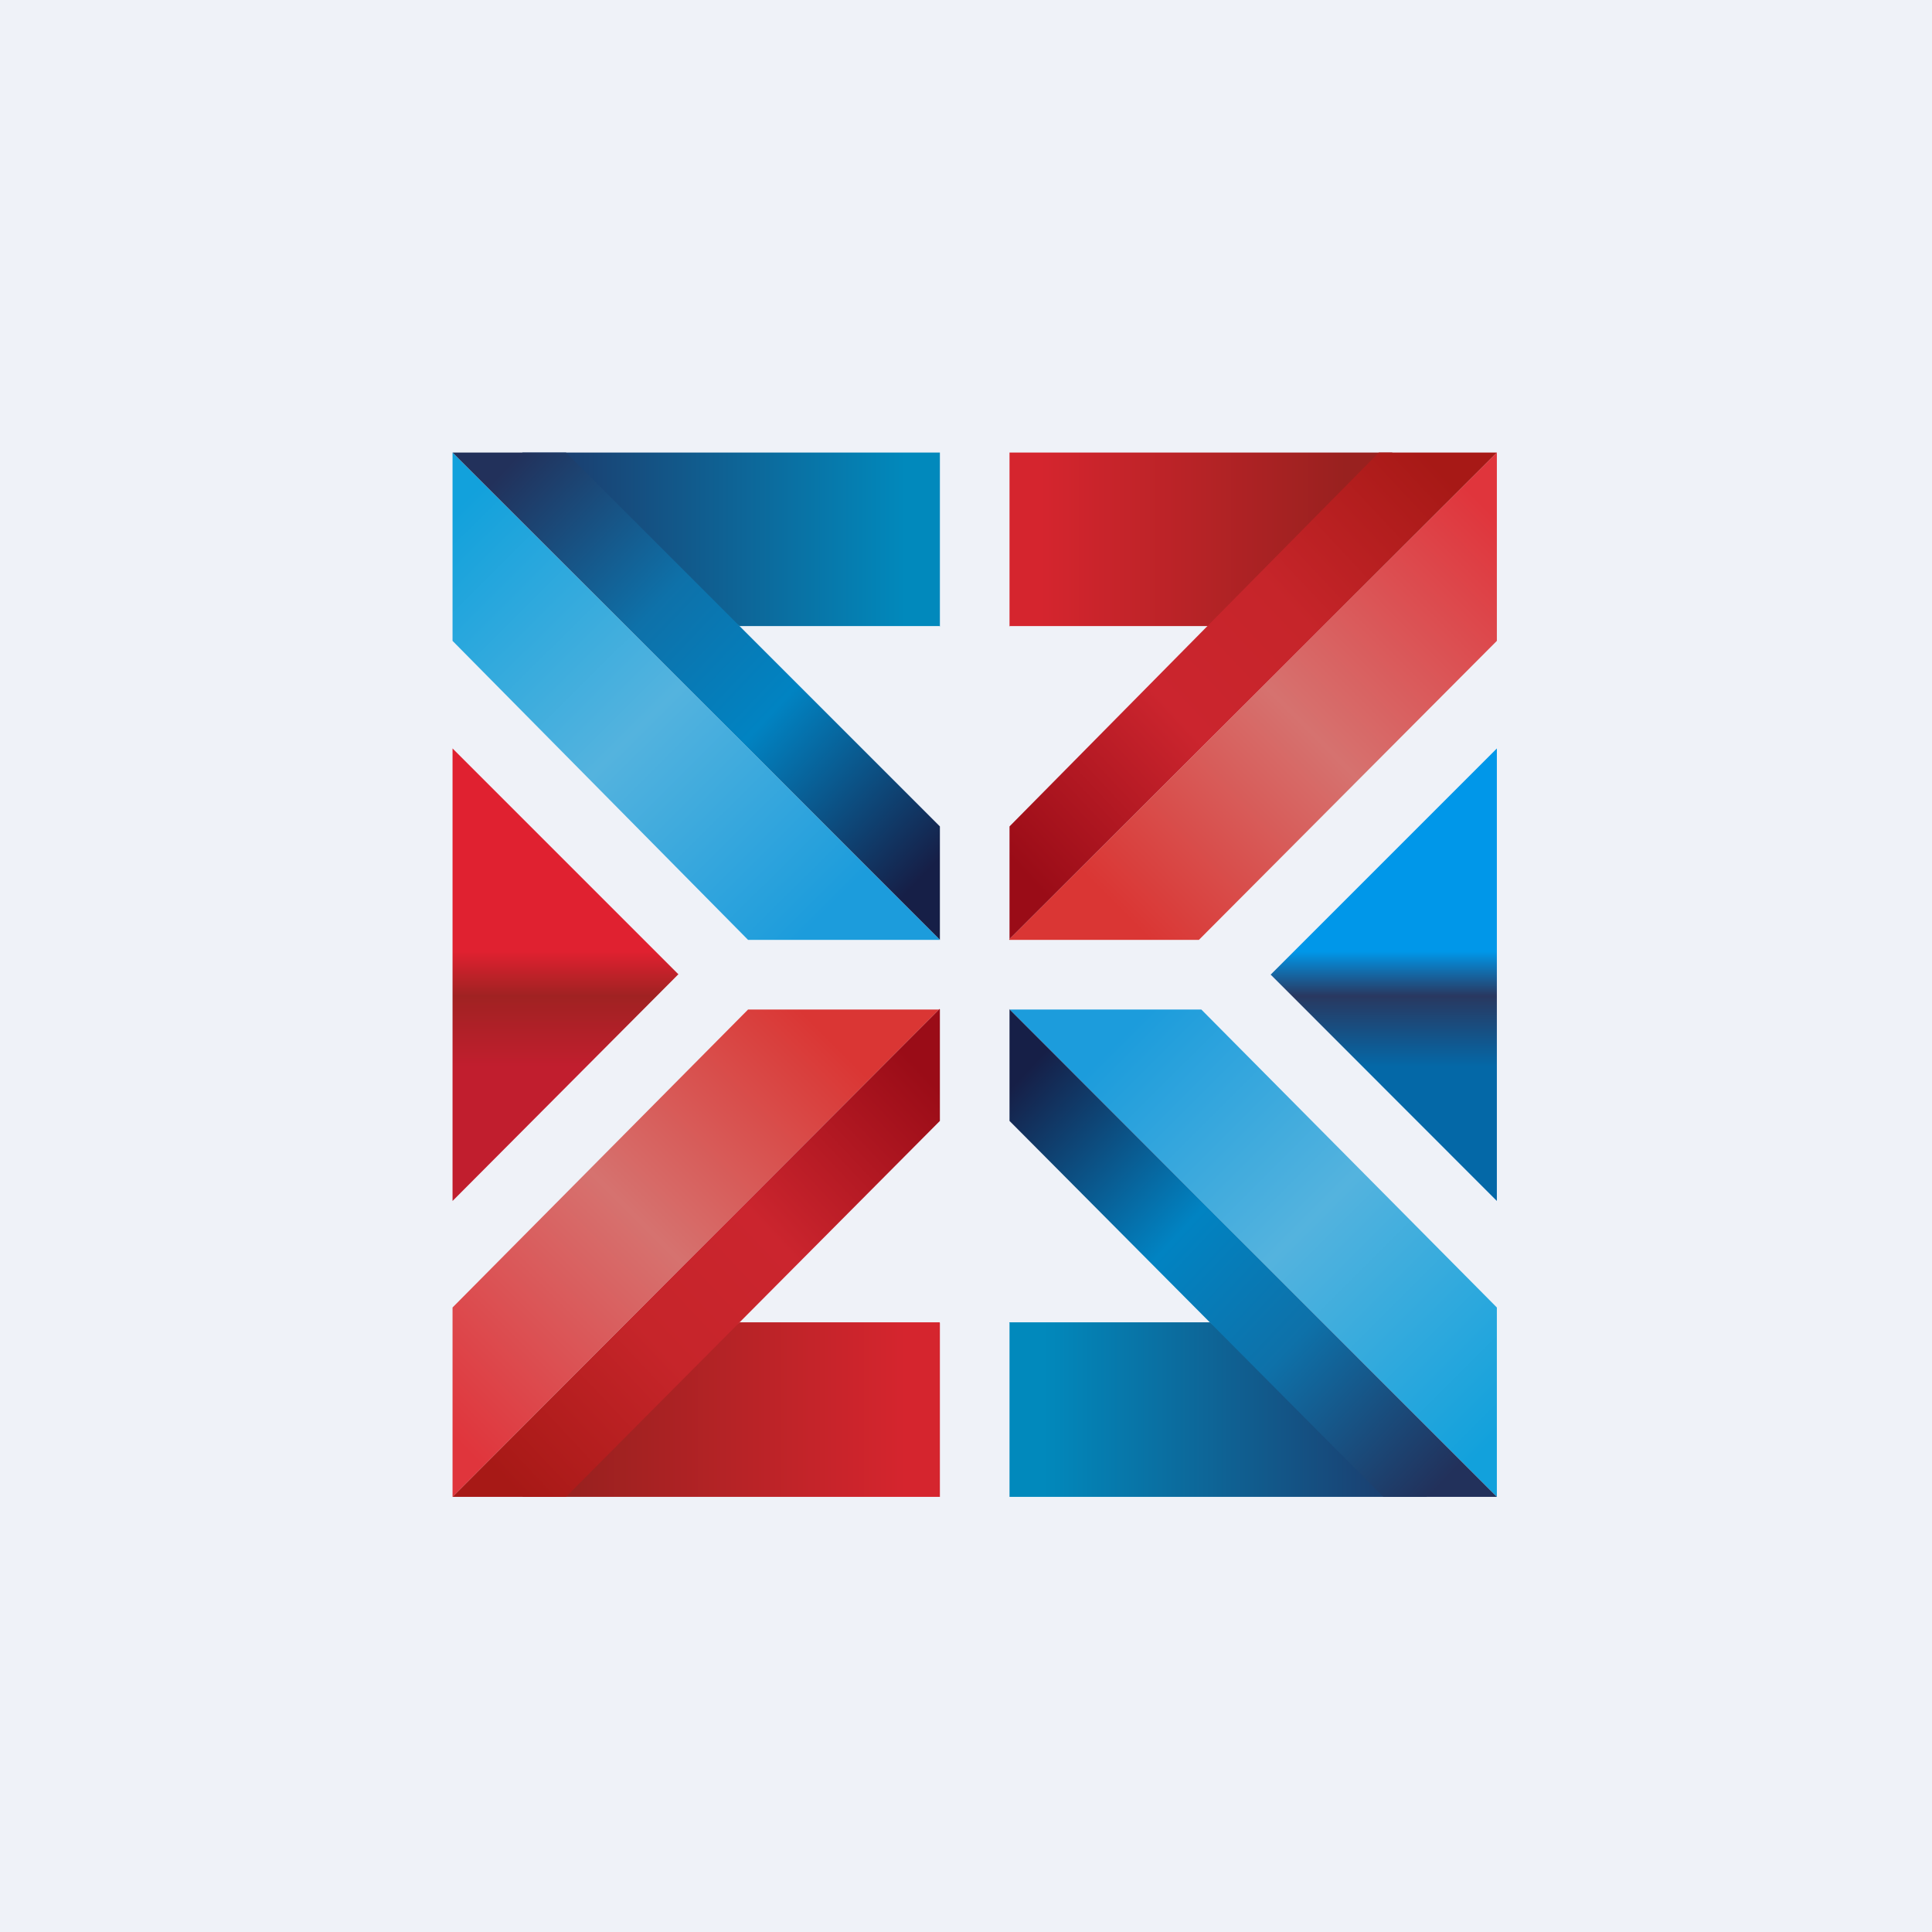
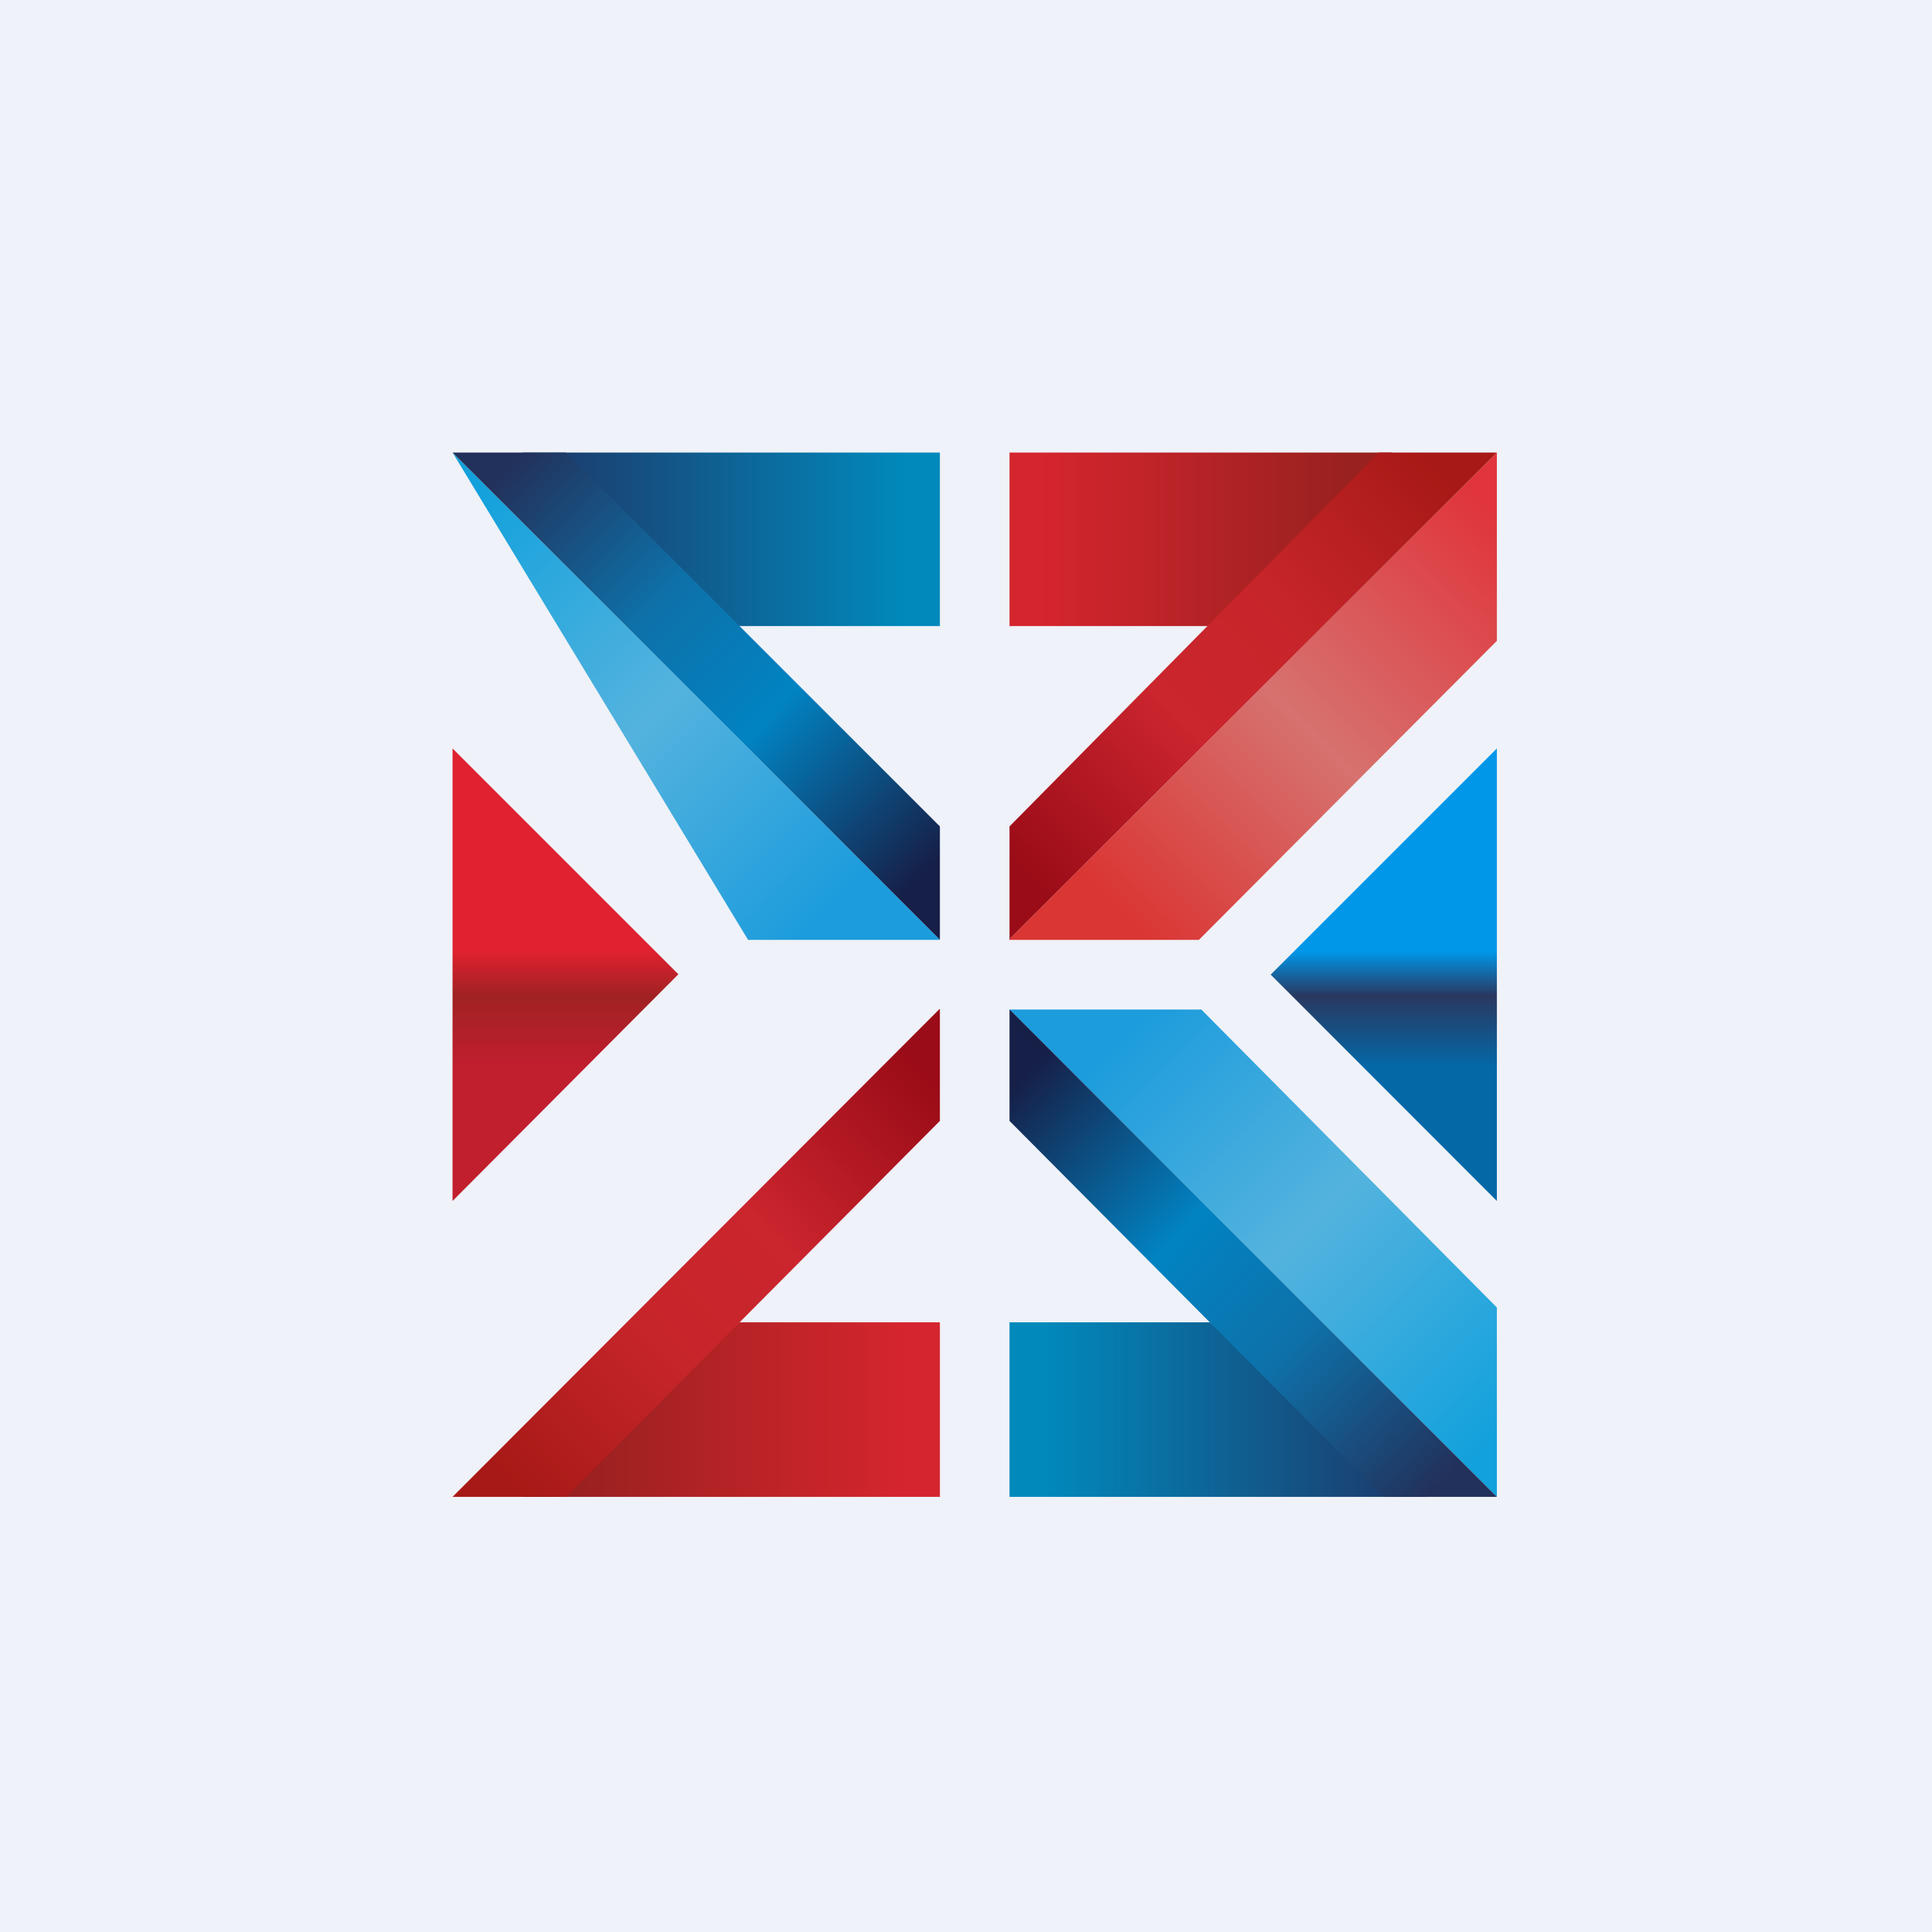
<svg xmlns="http://www.w3.org/2000/svg" viewBox="0 0 55.5 55.5">
  <path d="M 0,0 H 55.5 V 55.5 H 0 Z" fill="rgb(239, 242, 248)" />
  <path d="M 26.99,37.985 H 21.24 L 15,43 H 27 V 38 Z" fill="url(#n)" />
-   <path d="M 26.99,28.985 L 13,43 V 37.56 L 21.49,29 H 27 Z" fill="url(#m)" />
  <path d="M 26.99,28.985 L 13,43 H 16.26 L 27,32.2 V 29 Z" fill="url(#l)" />
  <path d="M 26.99,17.985 H 21.24 L 15,13 H 27 V 18 Z" fill="url(#k)" />
-   <path d="M 26.99,26.985 L 13,13 V 18.41 L 21.49,27 H 27 Z" fill="url(#j)" />
+   <path d="M 26.99,26.985 L 13,13 L 21.49,27 H 27 Z" fill="url(#j)" />
  <path d="M 26.99,26.985 L 13,13 H 16.26 L 27,23.74 V 27 Z" fill="url(#i)" />
  <path d="M 28.99,37.985 H 34.76 L 41,43 H 29 V 38 Z" fill="url(#h)" />
  <path d="M 28.99,28.985 L 43,43 V 37.56 L 34.51,29 L 29,29 Z" fill="url(#g)" />
  <path d="M 28.99,28.985 L 43,43 H 39.74 L 29,32.2 V 29 Z" fill="url(#f)" />
  <path d="M 28.99,17.985 H 35.32 L 40,13 H 29 V 18 Z" fill="url(#e)" />
  <path d="M 28.99,26.985 L 43,13 V 18.41 L 34.44,27 H 29 Z" fill="url(#d)" />
  <path d="M 28.99,26.985 L 43,13 H 39.61 L 29,23.74 V 27 Z" fill="url(#c)" />
  <path d="M 19.49,27.985 L 13,34.5 V 21.5 L 19.5,28 Z" fill="url(#b)" />
  <path d="M 36.49,27.985 L 43,34.5 V 21.5 L 36.5,28 Z" fill="url(#a)" />
  <defs>
    <linearGradient id="n" x1="16.46" x2="26.02" y1="41.52" y2="41.52" gradientUnits="userSpaceOnUse">
      <stop stop-color="rgb(153, 33, 31)" offset="0" />
      <stop stop-color="rgb(213, 37, 46)" offset="1" />
    </linearGradient>
    <linearGradient id="m" x1="13" x2="24.13" y1="41.27" y2="30.13" gradientUnits="userSpaceOnUse">
      <stop stop-color="rgb(224, 53, 60)" offset="0" />
      <stop stop-color="rgb(214, 114, 111)" offset=".52" />
      <stop stop-color="rgb(218, 54, 52)" offset="1" />
    </linearGradient>
    <linearGradient id="l" x1="14.5" x2="26.74" y1="42.52" y2="31.02" gradientUnits="userSpaceOnUse">
      <stop stop-color="rgb(167, 25, 22)" offset="0" />
      <stop stop-color="rgb(198, 37, 42)" offset=".35" />
      <stop stop-color="rgb(203, 37, 46)" offset=".62" />
      <stop stop-color="rgb(154, 12, 23)" offset="1" />
    </linearGradient>
    <linearGradient id="k" x1="16.46" x2="26.02" y1="14.48" y2="14.48" gradientUnits="userSpaceOnUse">
      <stop stop-color="rgb(26, 65, 114)" offset="0" />
      <stop stop-color="rgb(1, 137, 188)" offset="1" />
    </linearGradient>
    <linearGradient id="j" x1="13" x2="24.07" y1="14.72" y2="25.86" gradientUnits="userSpaceOnUse">
      <stop stop-color="rgb(18, 161, 220)" offset="0" />
      <stop stop-color="rgb(84, 179, 222)" offset=".52" />
      <stop stop-color="rgb(28, 156, 220)" offset="1" />
    </linearGradient>
    <linearGradient id="i" x1="14.5" x2="26.68" y1="13.48" y2="24.98" gradientUnits="userSpaceOnUse">
      <stop stop-color="rgb(34, 49, 91)" offset="0" />
      <stop stop-color="rgb(14, 113, 169)" offset=".35" />
      <stop stop-color="rgb(1, 131, 194)" offset=".62" />
      <stop stop-color="rgb(22, 31, 71)" offset="1" />
    </linearGradient>
    <linearGradient id="h" x1="39.54" x2="29.98" y1="41.52" y2="41.52" gradientUnits="userSpaceOnUse">
      <stop stop-color="rgb(26, 65, 114)" offset="0" />
      <stop stop-color="rgb(1, 137, 188)" offset="1" />
    </linearGradient>
    <linearGradient id="g" x1="43" x2="31.87" y1="41.27" y2="30.13" gradientUnits="userSpaceOnUse">
      <stop stop-color="rgb(18, 161, 220)" offset="0" />
      <stop stop-color="rgb(84, 179, 222)" offset=".52" />
      <stop stop-color="rgb(28, 156, 220)" offset="1" />
    </linearGradient>
    <linearGradient id="f" x1="41.5" x2="29.26" y1="42.52" y2="31.02" gradientUnits="userSpaceOnUse">
      <stop stop-color="rgb(34, 49, 91)" offset="0" />
      <stop stop-color="rgb(14, 113, 169)" offset=".35" />
      <stop stop-color="rgb(1, 131, 194)" offset=".62" />
      <stop stop-color="rgb(22, 31, 71)" offset="1" />
    </linearGradient>
    <linearGradient id="e" x1="38.66" x2="29.9" y1="14.48" y2="14.48" gradientUnits="userSpaceOnUse">
      <stop stop-color="rgb(153, 33, 31)" offset="0" />
      <stop stop-color="rgb(213, 37, 46)" offset="1" />
    </linearGradient>
    <linearGradient id="d" x1="42.84" x2="31.77" y1="14.72" y2="25.74" gradientUnits="userSpaceOnUse">
      <stop stop-color="rgb(224, 53, 60)" offset="0" />
      <stop stop-color="rgb(214, 114, 111)" offset=".52" />
      <stop stop-color="rgb(218, 54, 52)" offset="1" />
    </linearGradient>
    <linearGradient id="c" x1="41.35" x2="29.19" y1="13.48" y2="24.86" gradientUnits="userSpaceOnUse">
      <stop stop-color="rgb(167, 25, 22)" offset="0" />
      <stop stop-color="rgb(198, 37, 42)" offset=".35" />
      <stop stop-color="rgb(203, 37, 46)" offset=".62" />
      <stop stop-color="rgb(154, 12, 23)" offset="1" />
    </linearGradient>
    <linearGradient id="b" x1="14.47" x2="14.47" y1="24.84" y2="30.64" gradientUnits="userSpaceOnUse">
      <stop stop-color="rgb(224, 33, 48)" offset=".43" />
      <stop stop-color="rgb(160, 34, 34)" offset=".65" />
      <stop stop-color="rgb(193, 30, 46)" offset="1" />
    </linearGradient>
    <linearGradient id="a" x1="41.53" x2="41.53" y1="24.84" y2="30.64" gradientUnits="userSpaceOnUse">
      <stop stop-color="rgb(0, 151, 233)" offset=".43" />
      <stop stop-color="rgb(41, 56, 96)" offset=".65" />
      <stop stop-color="rgb(4, 104, 167)" offset="1" />
    </linearGradient>
  </defs>
</svg>